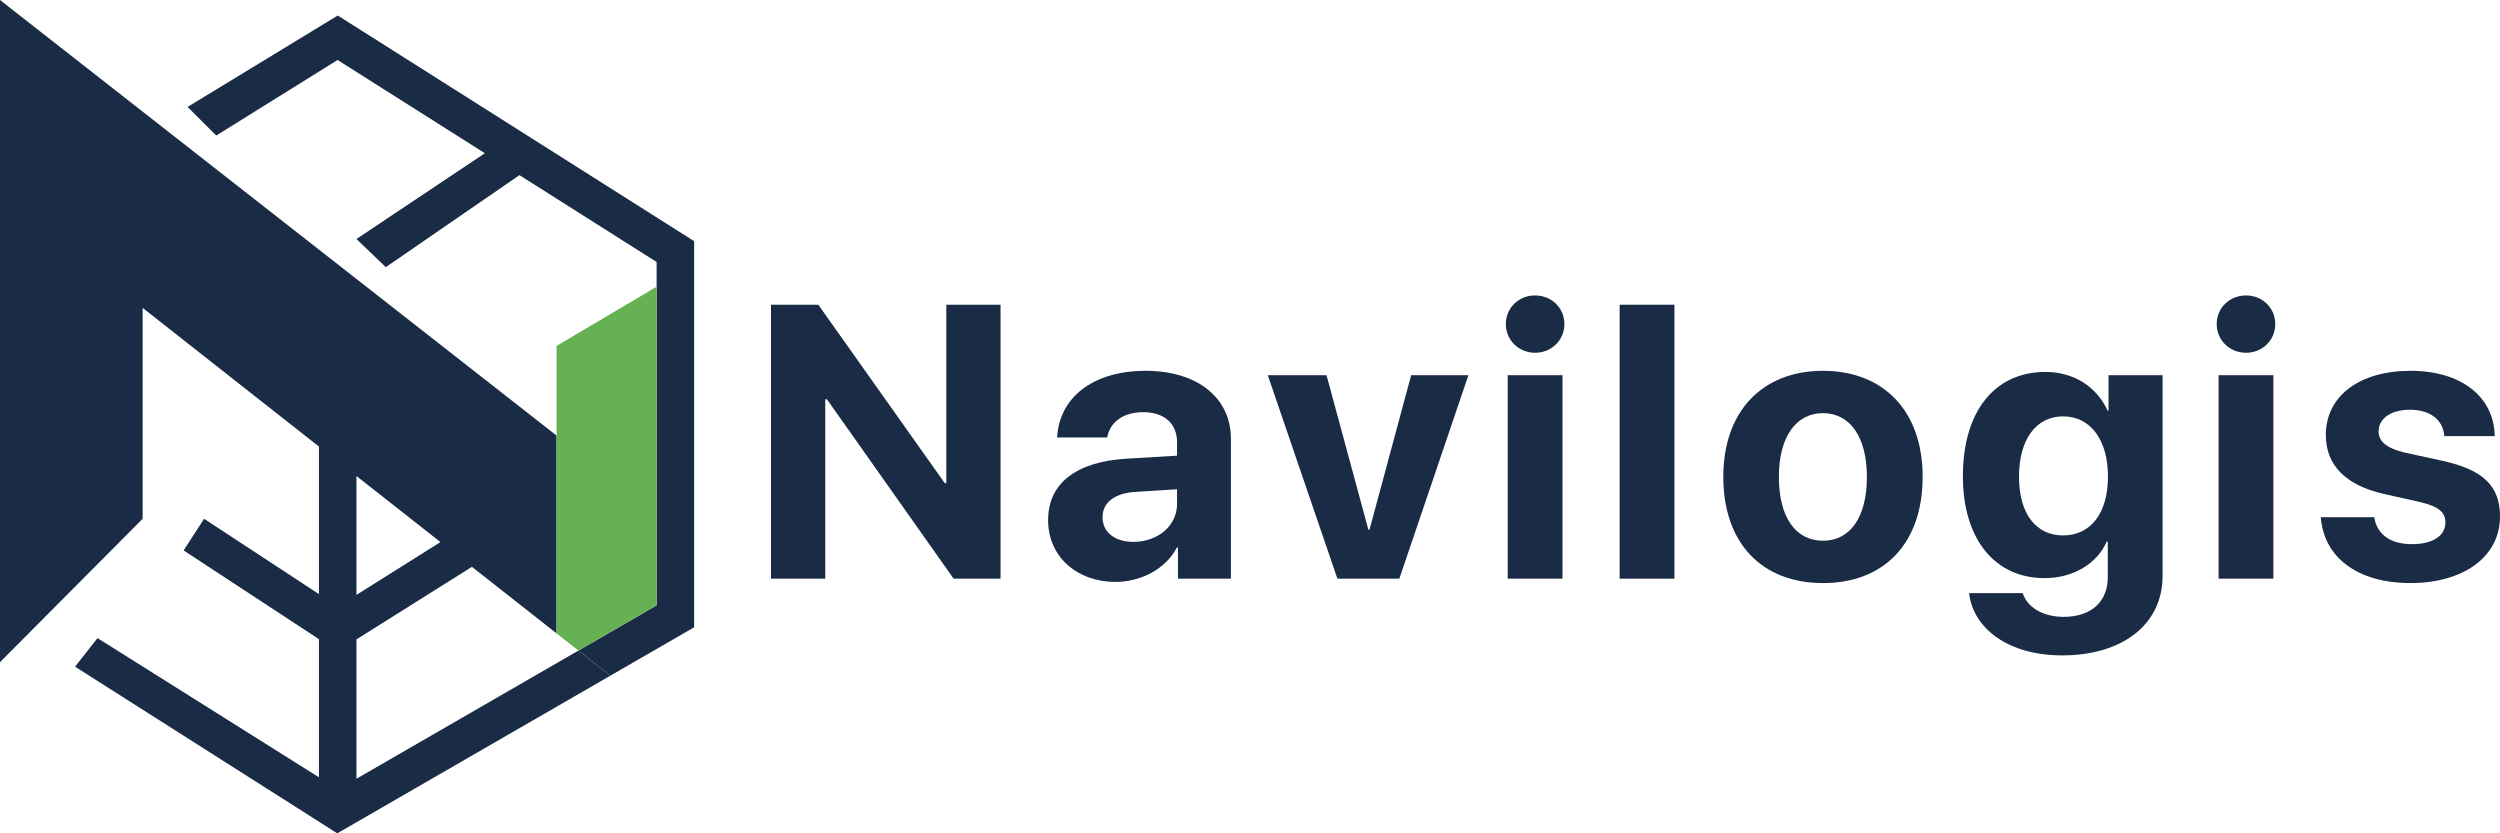
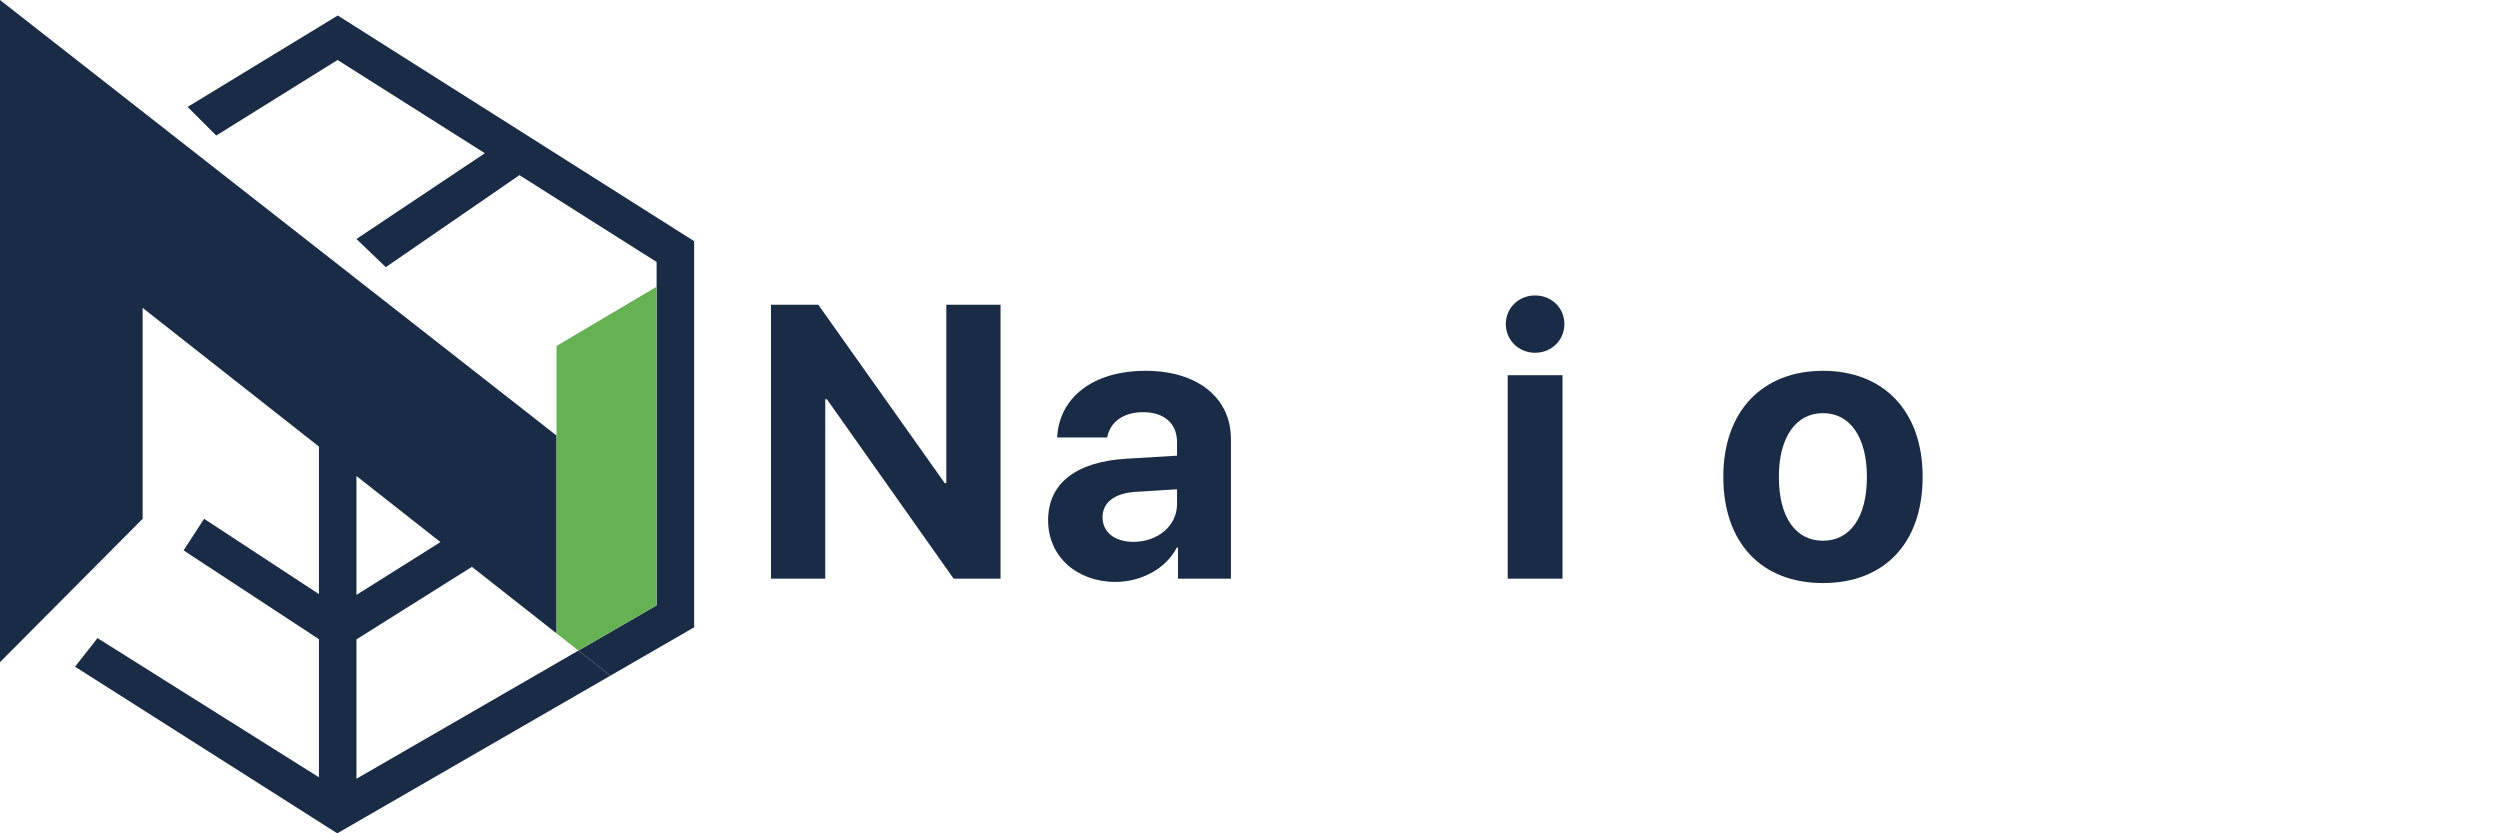
<svg xmlns="http://www.w3.org/2000/svg" width="120" height="40" viewBox="0 0 120 40" fill="none">
  <path d="M39.612 27.777H37.008V14.627H39.279L45.35 23.194H45.423V14.627H48.026V27.777H45.774L39.693 19.166H39.612V27.777Z" fill="#1A2B45" />
  <path d="M54.408 26.009C55.552 26.009 56.498 25.253 56.498 24.196V23.485L54.462 23.613C53.48 23.686 52.922 24.132 52.922 24.825C52.922 25.554 53.516 26.009 54.408 26.009ZM53.543 27.932C51.705 27.932 50.309 26.729 50.309 24.971C50.309 23.194 51.66 22.164 54.066 22.018L56.498 21.872V21.225C56.498 20.314 55.867 19.785 54.877 19.785C53.895 19.785 53.273 20.277 53.147 20.997H50.742C50.841 19.102 52.435 17.799 54.994 17.799C57.471 17.799 59.084 19.093 59.084 21.061V27.777H56.543V26.283H56.489C55.949 27.322 54.75 27.932 53.543 27.932Z" fill="#1A2B45" />
-   <path d="M70.484 18.008L67.168 27.777H64.195L60.853 18.008H63.673L65.682 25.426H65.736L67.736 18.008H70.484Z" fill="#1A2B45" />
  <path d="M72.37 27.777V18.008H75.001V27.777H72.37ZM73.685 16.933C72.893 16.933 72.28 16.322 72.28 15.557C72.28 14.782 72.893 14.181 73.685 14.181C74.478 14.181 75.091 14.782 75.091 15.557C75.091 16.322 74.478 16.933 73.685 16.933Z" fill="#1A2B45" />
-   <path d="M77.743 27.777V14.627H80.374V27.777H77.743Z" fill="#1A2B45" />
  <path d="M87.503 27.987C84.584 27.987 82.719 26.091 82.719 22.884C82.719 19.721 84.611 17.799 87.503 17.799C90.395 17.799 92.287 19.712 92.287 22.884C92.287 26.101 90.422 27.987 87.503 27.987ZM87.503 25.955C88.791 25.955 89.611 24.852 89.611 22.893C89.611 20.952 88.782 19.831 87.503 19.831C86.224 19.831 85.386 20.952 85.386 22.893C85.386 24.852 86.206 25.955 87.503 25.955Z" fill="#1A2B45" />
-   <path d="M99.029 25.7C100.345 25.7 101.182 24.642 101.182 22.875C101.182 21.116 100.345 19.986 99.029 19.986C97.732 19.986 96.912 21.098 96.912 22.875C96.912 24.661 97.723 25.7 99.029 25.7ZM98.984 31.459C96.444 31.459 94.723 30.21 94.516 28.47H97.092C97.299 29.144 98.056 29.609 99.056 29.609C100.417 29.609 101.173 28.844 101.173 27.714V26H101.119C100.669 27.039 99.534 27.75 98.137 27.75C95.777 27.75 94.219 25.909 94.219 22.856C94.219 19.758 95.732 17.853 98.182 17.853C99.57 17.853 100.66 18.591 101.164 19.712H101.209V18.008H103.804V27.641C103.804 29.974 101.876 31.459 98.984 31.459Z" fill="#1A2B45" />
-   <path d="M106.492 27.777V18.008H109.123V27.777H106.492ZM107.808 16.933C107.015 16.933 106.402 16.322 106.402 15.557C106.402 14.782 107.015 14.181 107.808 14.181C108.6 14.181 109.213 14.782 109.213 15.557C109.213 16.322 108.6 16.933 107.808 16.933Z" fill="#1A2B45" />
-   <path d="M111.64 20.879C111.64 19.02 113.234 17.799 115.712 17.799C118.135 17.799 119.712 19.038 119.748 20.933H117.325C117.27 20.15 116.649 19.667 115.676 19.667C114.766 19.667 114.171 20.086 114.171 20.715C114.171 21.198 114.586 21.526 115.433 21.726L117.279 22.127C119.216 22.565 120 23.339 120 24.797C120 26.72 118.252 27.987 115.703 27.987C113.126 27.987 111.541 26.729 111.397 24.825H113.964C114.09 25.645 114.73 26.119 115.775 26.119C116.775 26.119 117.379 25.718 117.379 25.08C117.379 24.588 117.054 24.314 116.189 24.105L114.406 23.704C112.577 23.285 111.64 22.319 111.64 20.879Z" fill="#1A2B45" />
  <path d="M0 0V31.784L6.847 24.901V14.779L15.309 21.435V28.517L9.797 24.902L8.813 26.42L15.309 30.68V37.31L4.68 30.629L3.602 32.001L16.189 40L29.296 32.433L27.764 31.228L17.11 37.38V30.691L22.652 27.208L21.142 26.02L17.11 28.555V22.849L21.142 26.02L22.652 27.208L26.715 30.403V20.907L0 0Z" fill="#1A2B45" />
  <path d="M33.319 30.11V11.576L16.213 0.744L9.005 5.132L10.379 6.506L16.204 2.879L23.273 7.355L17.11 11.472L18.519 12.823L24.934 8.407L31.517 12.575V13.763V29.057L27.764 31.228L29.296 32.433L33.319 30.11Z" fill="#1A2B45" />
  <path d="M26.715 20.907V30.403L27.764 31.228L31.517 29.057V13.763L26.715 16.604V20.907Z" fill="#66B154" />
</svg>